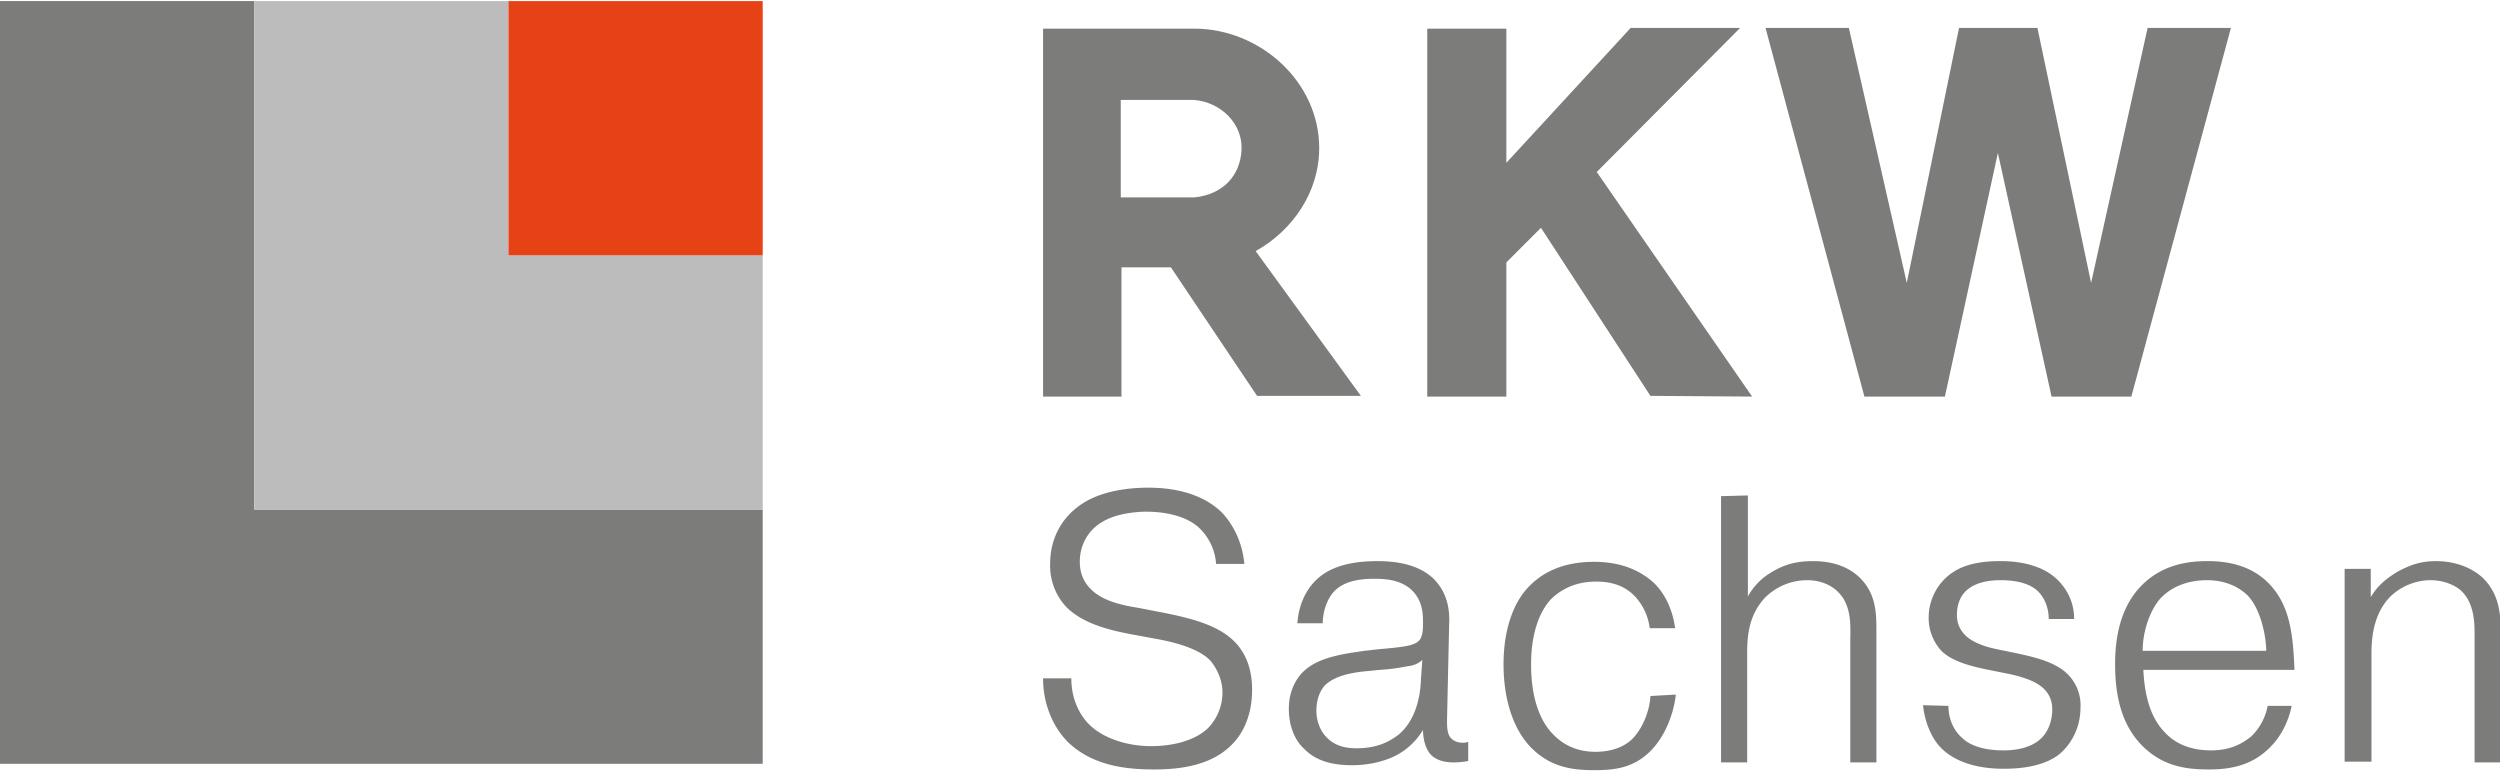
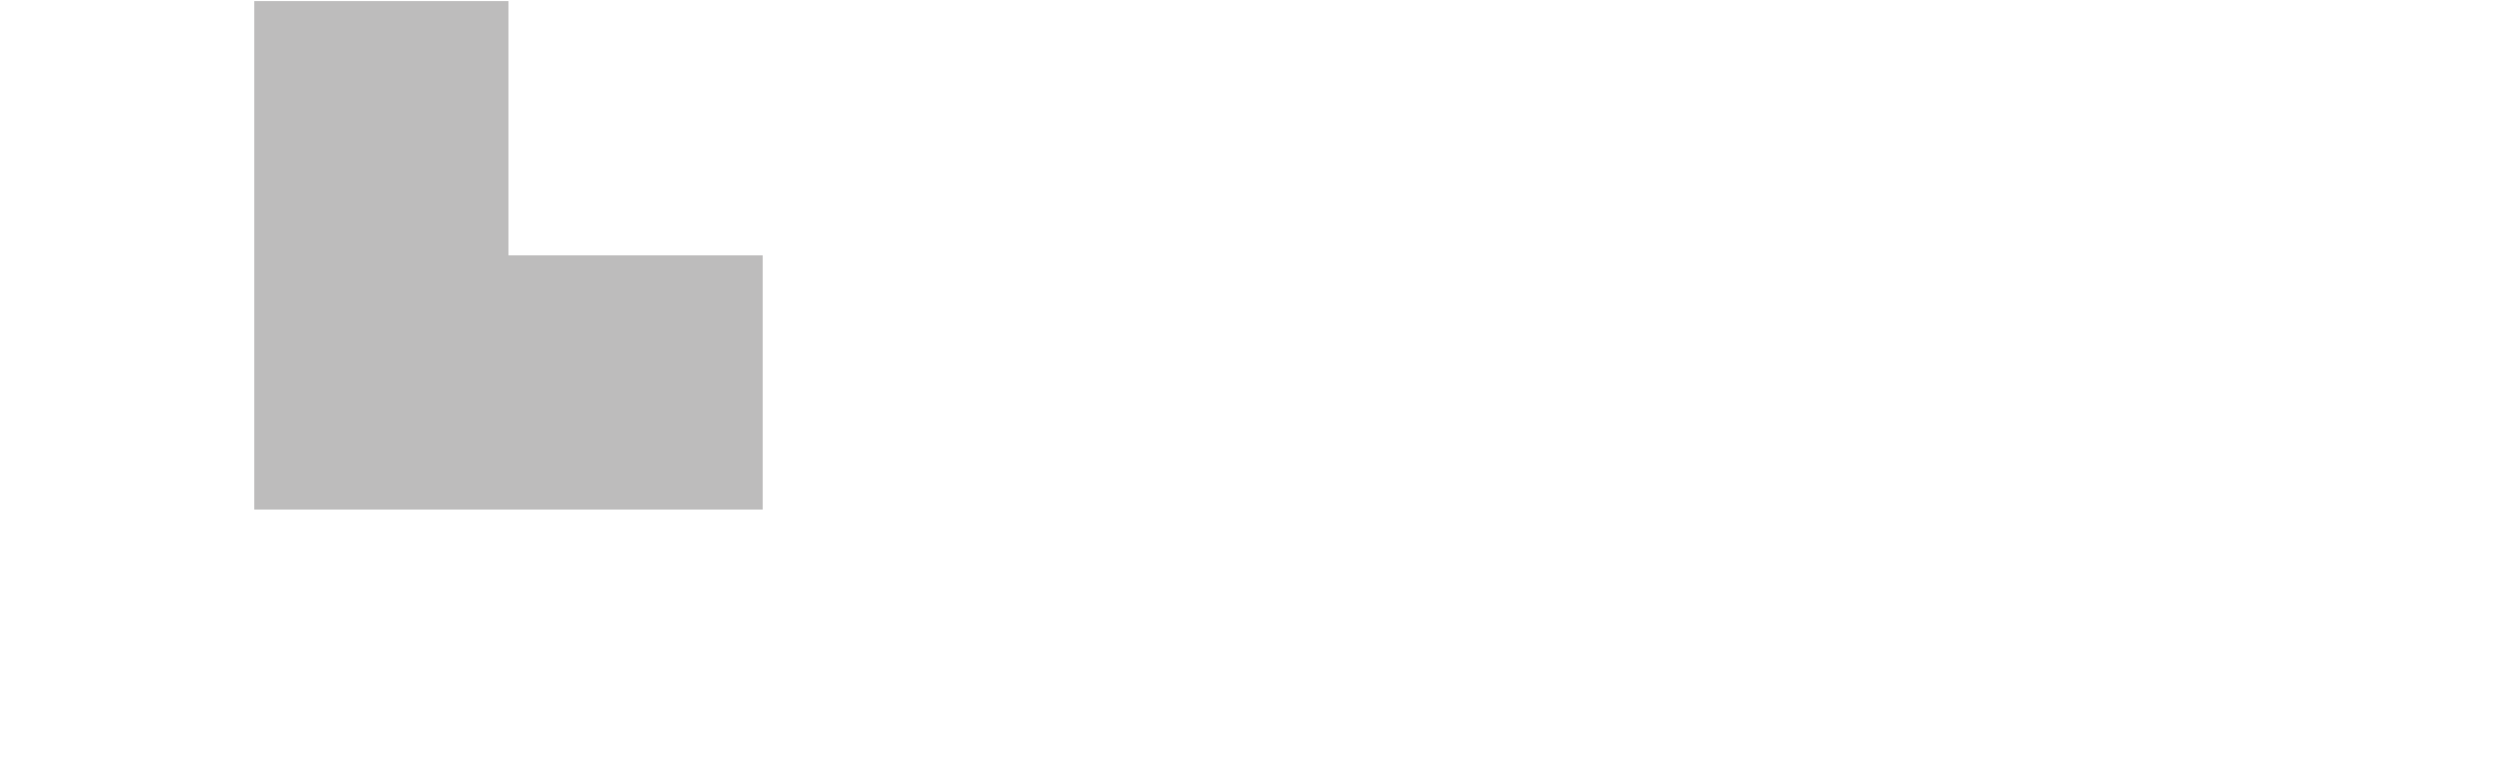
<svg xmlns="http://www.w3.org/2000/svg" xml:space="preserve" width="146" height="45" viewBox="0 0 354 108.8">
-   <path fill="#7C7C7B" d="m213.3 37 4.9-4.9 15.5 23.8 14.4.1-22-31.8 20.3-20.4h-15.5l-17.6 19.1v-19h-11.2V56h11.2zM175.8 21.1c-.2 3.7-2.7 6.3-6.7 6.7h-10.4V14h10.4c3.7.3 6.9 3.3 6.7 7.1m2 14.3c5.2-2.9 9-8.3 9-14.6 0-9.4-8.4-16.9-17.7-16.9h-21.4V56h11.1V37.7h7L178 55.9h14.7l-14.9-20.5zM250 3.8 264 56h11.4l7.5-34.5 7.6 34.5h11.3l14.1-52.2h-11.8l-8 36.1-7.6-36.1h-11.1L270 39.9l-8.2-36.1zM0 0v108h108V72H36V0z" />
  <path fill="#BDBCBC" d="M36 0v72h72V36H72V0z" />
-   <path fill="#E74215" d="M72 0h36v36H72z" />
  <g fill="#7C7C7B">
-     <path d="M151.7 95.9c0 3.1 1.3 5.3 2.5 6.5 2.2 2.2 5.8 3.1 8.8 3.1 3.1 0 6.2-.8 8-2.5 1.2-1.2 2.1-3 2.1-5.1 0-1.8-.8-3.4-1.7-4.5-1.8-1.9-5.7-2.7-7.2-3l-3.8-.7c-3.2-.6-7.1-1.5-9.5-4a8.56 8.56 0 0 1-2.2-6c0-3.9 1.9-6.8 4.5-8.5 3.3-2.2 7.9-2.3 9.4-2.3 5.5 0 8.6 1.8 10.3 3.4.5.5 2.9 3 3.3 7.4h-4a7.8 7.8 0 0 0-2.5-5.2c-1.8-1.6-4.7-2.2-7.4-2.2-.8 0-4.1.1-6.3 1.5-2 1.2-3.1 3.3-3.1 5.6 0 1.9.8 3.1 1.5 3.8 1.5 1.6 4.1 2.3 6.7 2.7l3.6.7c4.1.8 7.7 1.8 9.9 3.9 1.4 1.3 2.7 3.5 2.7 7s-1.2 6.3-3.2 8.1c-3.1 2.9-7.8 3.2-10.7 3.2-3.9 0-8.7-.5-12.2-3.9-1.6-1.6-3.5-4.7-3.5-9h4zM183.7 88.3c.1-2 .8-5.1 3.6-7.1 2.4-1.7 5.8-1.9 7.7-1.9 2.3 0 5.7.3 8 2.5 2 2 2.3 4.5 2.2 6.4l-.3 13.6c0 .9 0 1.9.5 2.5.5.6 1.5.9 2.5.6v2.7c-.5.1-1.2.2-2 .2-.9 0-2.2-.1-3.2-1-.9-.9-1.2-2.4-1.2-3.6a9.78 9.78 0 0 1-3.6 3.5c-2.4 1.3-5.1 1.5-6.4 1.5-2.1 0-4.8-.3-6.7-2.2-1.5-1.3-2.3-3.4-2.3-5.8 0-2.6 1.1-4.3 2-5.2 2.2-2.2 6.1-2.6 8.7-3l1.8-.2c1-.1 2.4-.2 3.7-.4 1.3-.2 1.9-.5 2.2-.8.6-.6.6-1.8.6-2.6 0-1.4-.1-3.2-1.7-4.7-1.5-1.3-3.4-1.5-5.2-1.5-1.7 0-4.1.2-5.6 1.7-1.1 1.1-1.7 3-1.7 4.6h-3.6v.2zm17.7 5c-.7.6-1.3.8-2.2.9-2.5.5-3.2.4-4.8.6l-1.1.1c-3 .3-4.6 1-5.6 1.9-.6.6-1.3 1.8-1.3 3.7 0 1.5.6 2.9 1.4 3.7 1.3 1.4 3 1.6 4.3 1.6 3 0 4.7-1 5.9-1.9 2.1-1.7 3.1-4.7 3.2-7.8l.2-2.8zM237.3 98.2c-.3 2.7-1.5 5.9-3.6 8-2.4 2.4-5.1 2.7-7.9 2.7-2.9 0-6-.3-8.8-3-2.5-2.4-4.1-6.6-4.1-12 0-4.7 1.3-8.6 3.5-10.9 1.7-1.8 4.5-3.6 9.3-3.6 4.3 0 6.8 1.5 8.4 2.9 1.5 1.4 2.7 3.6 3.1 6.5h-3.6c-.3-2.4-1.5-3.8-1.9-4.3-1.6-1.8-3.6-2.3-5.7-2.3-3.3 0-5.2 1.4-6.3 2.4-1.8 1.9-2.9 5.1-2.9 9.3 0 5.6 1.7 8.6 3.3 10.1 1.3 1.3 3.2 2.3 5.8 2.3 2.9 0 4.6-1.1 5.4-2 1.3-1.4 2.3-3.8 2.4-5.9l3.6-.2zM247.5 70v14.3a9 9 0 0 1 3.3-3.4c1.8-1.1 3.5-1.6 5.9-1.6 3.3 0 5.4 1.1 6.7 2.4 2.3 2.3 2.3 5.1 2.3 7.6v18.5H262v-17c0-2 .3-5-1.6-7-.9-1-2.5-1.8-4.5-1.8-2.4 0-4.5 1-6 2.5-2.4 2.6-2.5 5.7-2.5 8v15.3h-3.7V70.1l3.8-.1zM275.9 99.8c0 2.2 1 3.7 1.9 4.5 1 1 2.9 1.8 5.9 1.8 2.7 0 4.3-.8 5.1-1.5 1.1-.9 1.8-2.5 1.8-4.3 0-1.2-.4-2.3-1.5-3.2-.6-.5-1.8-1.2-4.5-1.8l-3-.6c-2.5-.5-5.2-1.2-6.7-2.7a6.84 6.84 0 0 1-1.8-4.7c0-2.6 1.3-5 3.4-6.4 2.2-1.5 5.2-1.6 6.8-1.6 2 0 5.7.3 8.1 2.7 1.1 1.1 2.3 2.9 2.3 5.5h-3.6c0-1.6-.6-3-1.5-3.9-1.1-1.1-3-1.6-5.3-1.6-1.4 0-3.6.2-5 1.6-.6.6-1.2 1.7-1.2 3.3 0 1.2.4 2.2 1.4 3.1 1.2 1 2.9 1.5 4.4 1.8l2.9.6c2.3.5 4.7 1.1 6.4 2.4a6.2 6.2 0 0 1 2.4 5.2c0 3-1.4 5.4-3.2 6.8-2.5 1.8-6.1 1.9-7.7 1.9-4.7 0-7.4-1.5-8.8-2.9-1.6-1.6-2.4-4.1-2.6-6.1l3.6.1zM324.5 99.8c-.5 2.4-1.6 4.4-3 5.8-2.6 2.7-5.8 3.2-8.7 3.2-2.9 0-6.3-.3-9.3-3.2-3.3-3.2-4-7.7-4-11.7 0-2.9.4-7.8 3.8-11.2 3-3 6.7-3.4 9.3-3.4 2.4 0 6 .4 8.7 3.2 3 3.1 3.4 7.3 3.6 12.2h-21.4c.2 4.3 1.3 7 2.9 8.7 1.5 1.7 3.7 2.7 6.7 2.7 2.9 0 4.6-1.1 5.7-2a8.1 8.1 0 0 0 2.3-4.3h3.4zm-3.6-7.7c0-2.2-.8-6-2.6-7.9-1.1-1.1-3-2.2-5.8-2.2-3.1 0-5.3 1.2-6.6 2.6-1.5 1.7-2.5 4.7-2.5 7.4h17.5zM335.7 80.4v4c1-1.7 2.3-2.7 3.8-3.6 1.8-1 3.4-1.5 5.4-1.5 2.9 0 5.2 1 6.7 2.4 2.3 2.3 2.5 5.1 2.5 7.6v18.5h-3.7v-18c0-1.7 0-4.6-2-6.4-1.1-.9-2.7-1.4-4.2-1.4-2.2 0-4.2.9-5.6 2.2-2.6 2.5-2.8 6.2-2.8 8.2v15.3H332V80.4h3.7z" />
-   </g>
+     </g>
</svg>